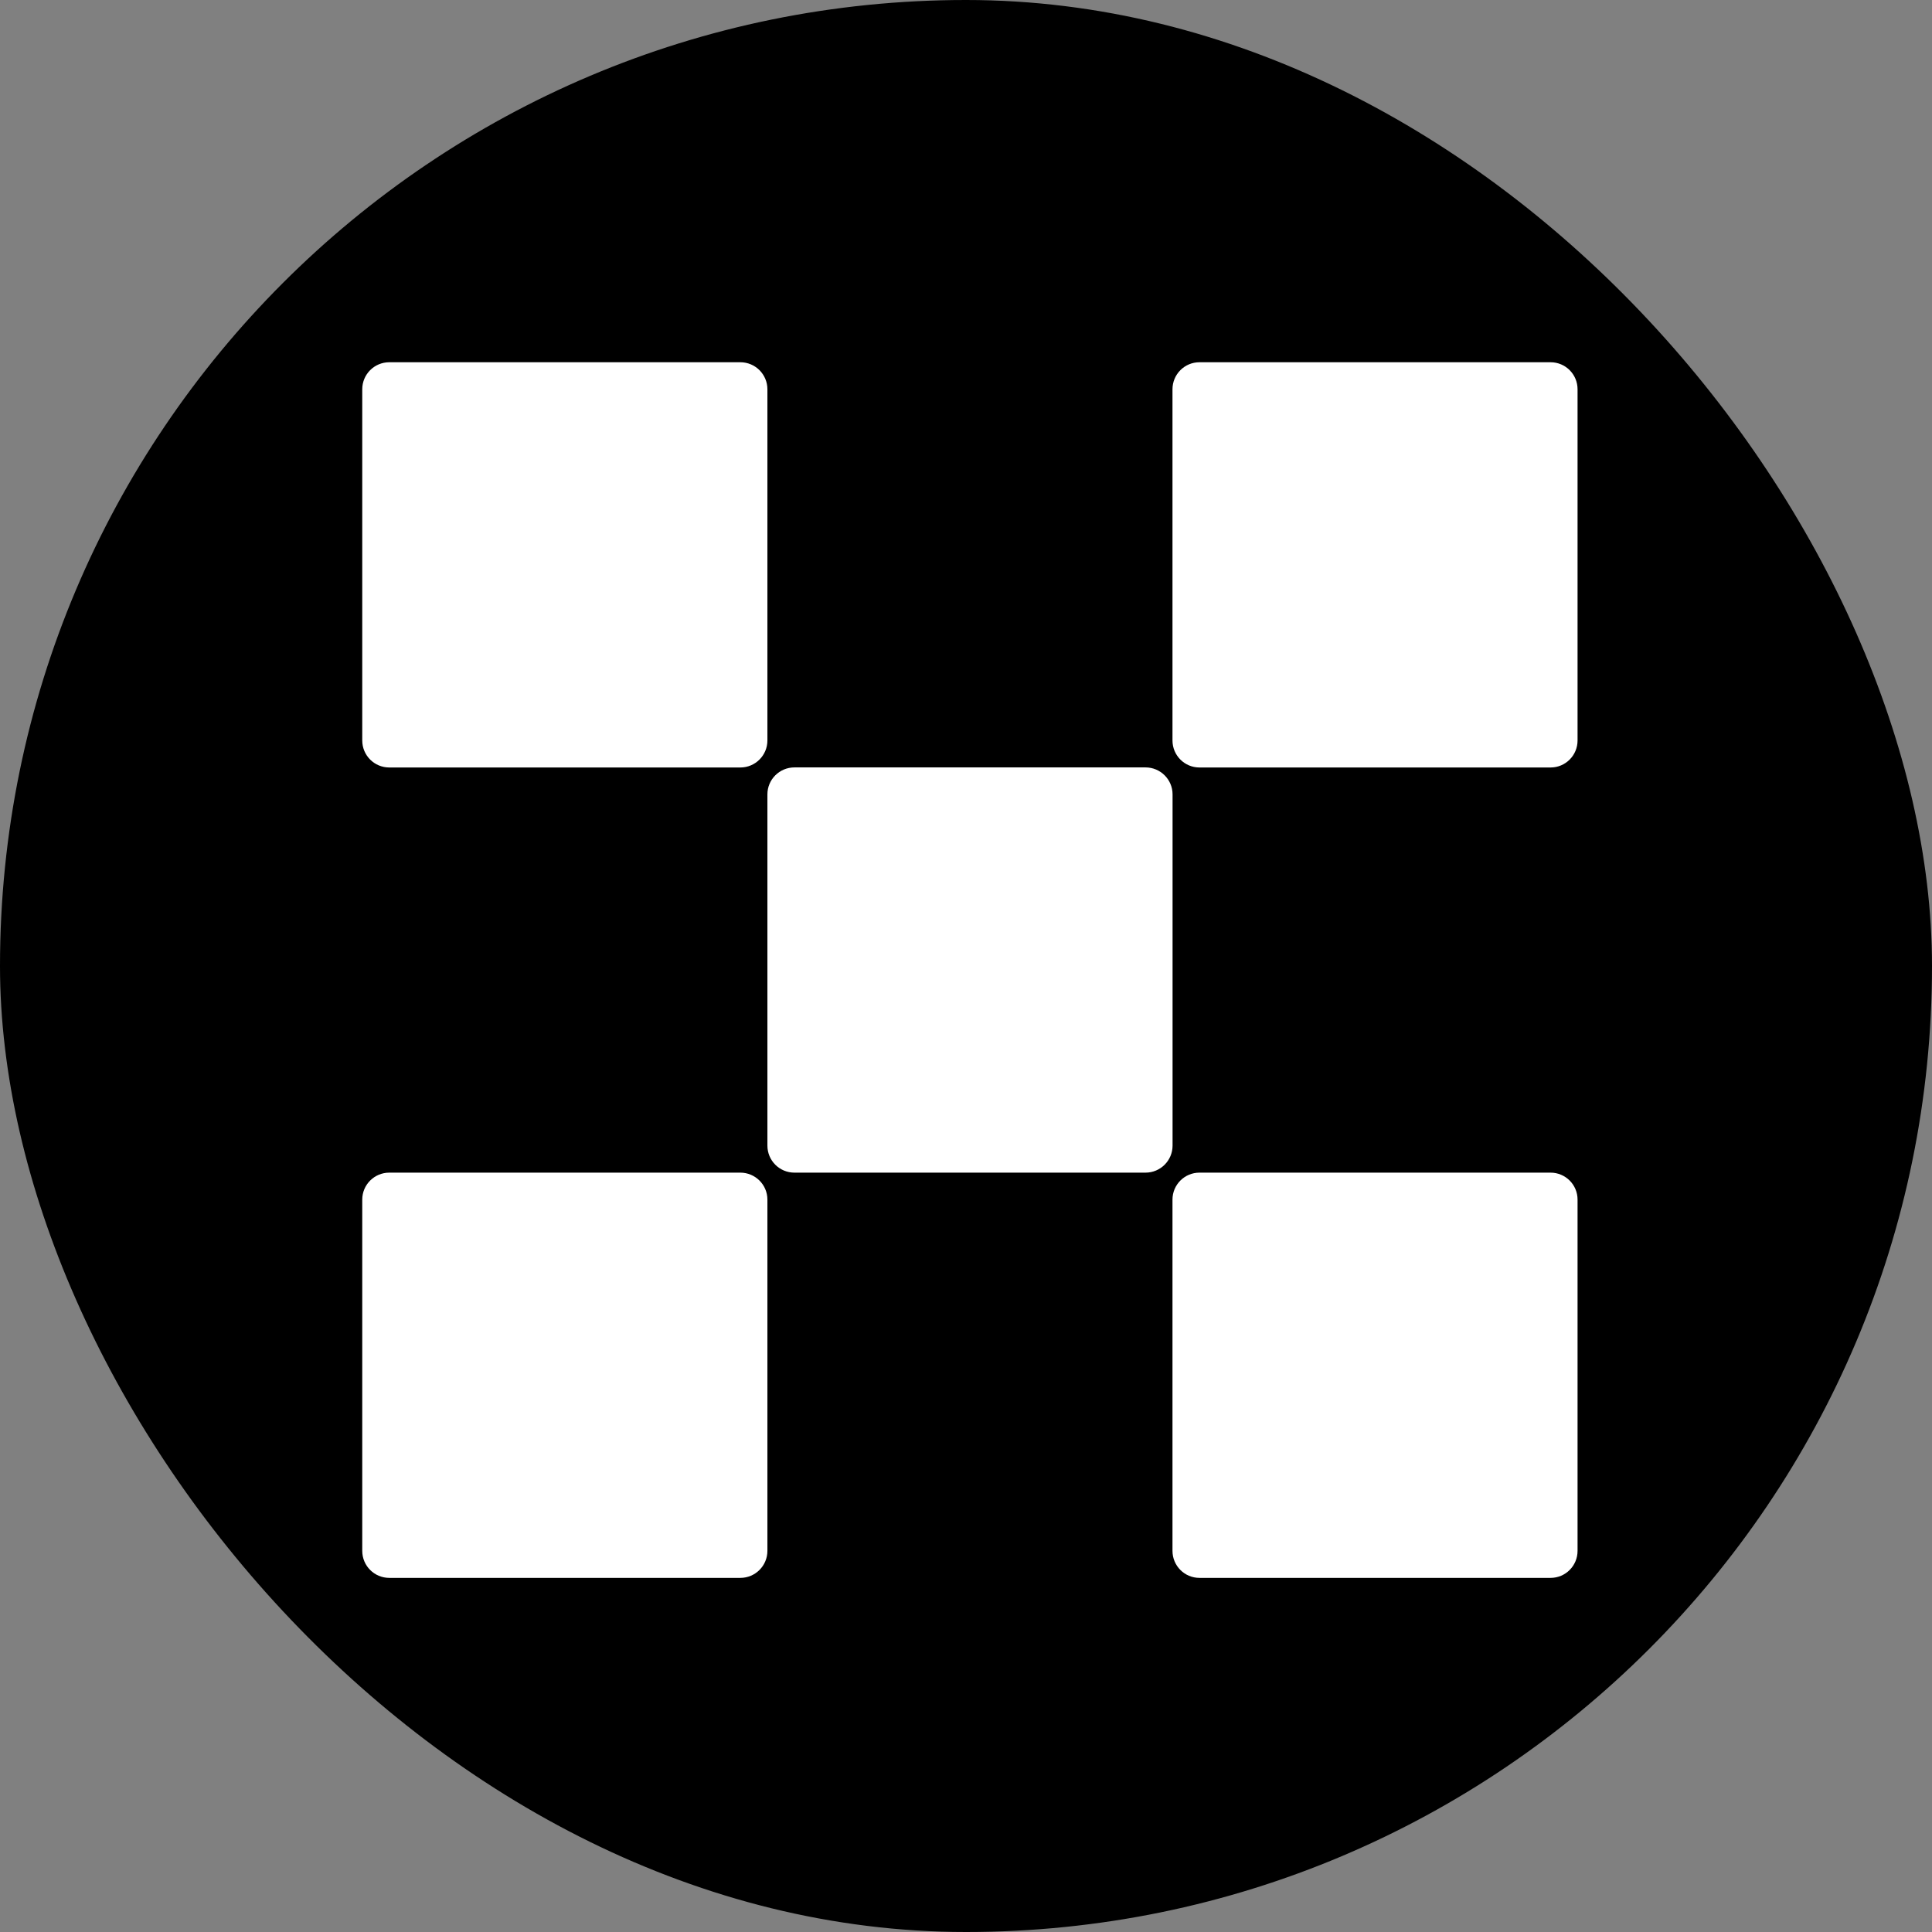
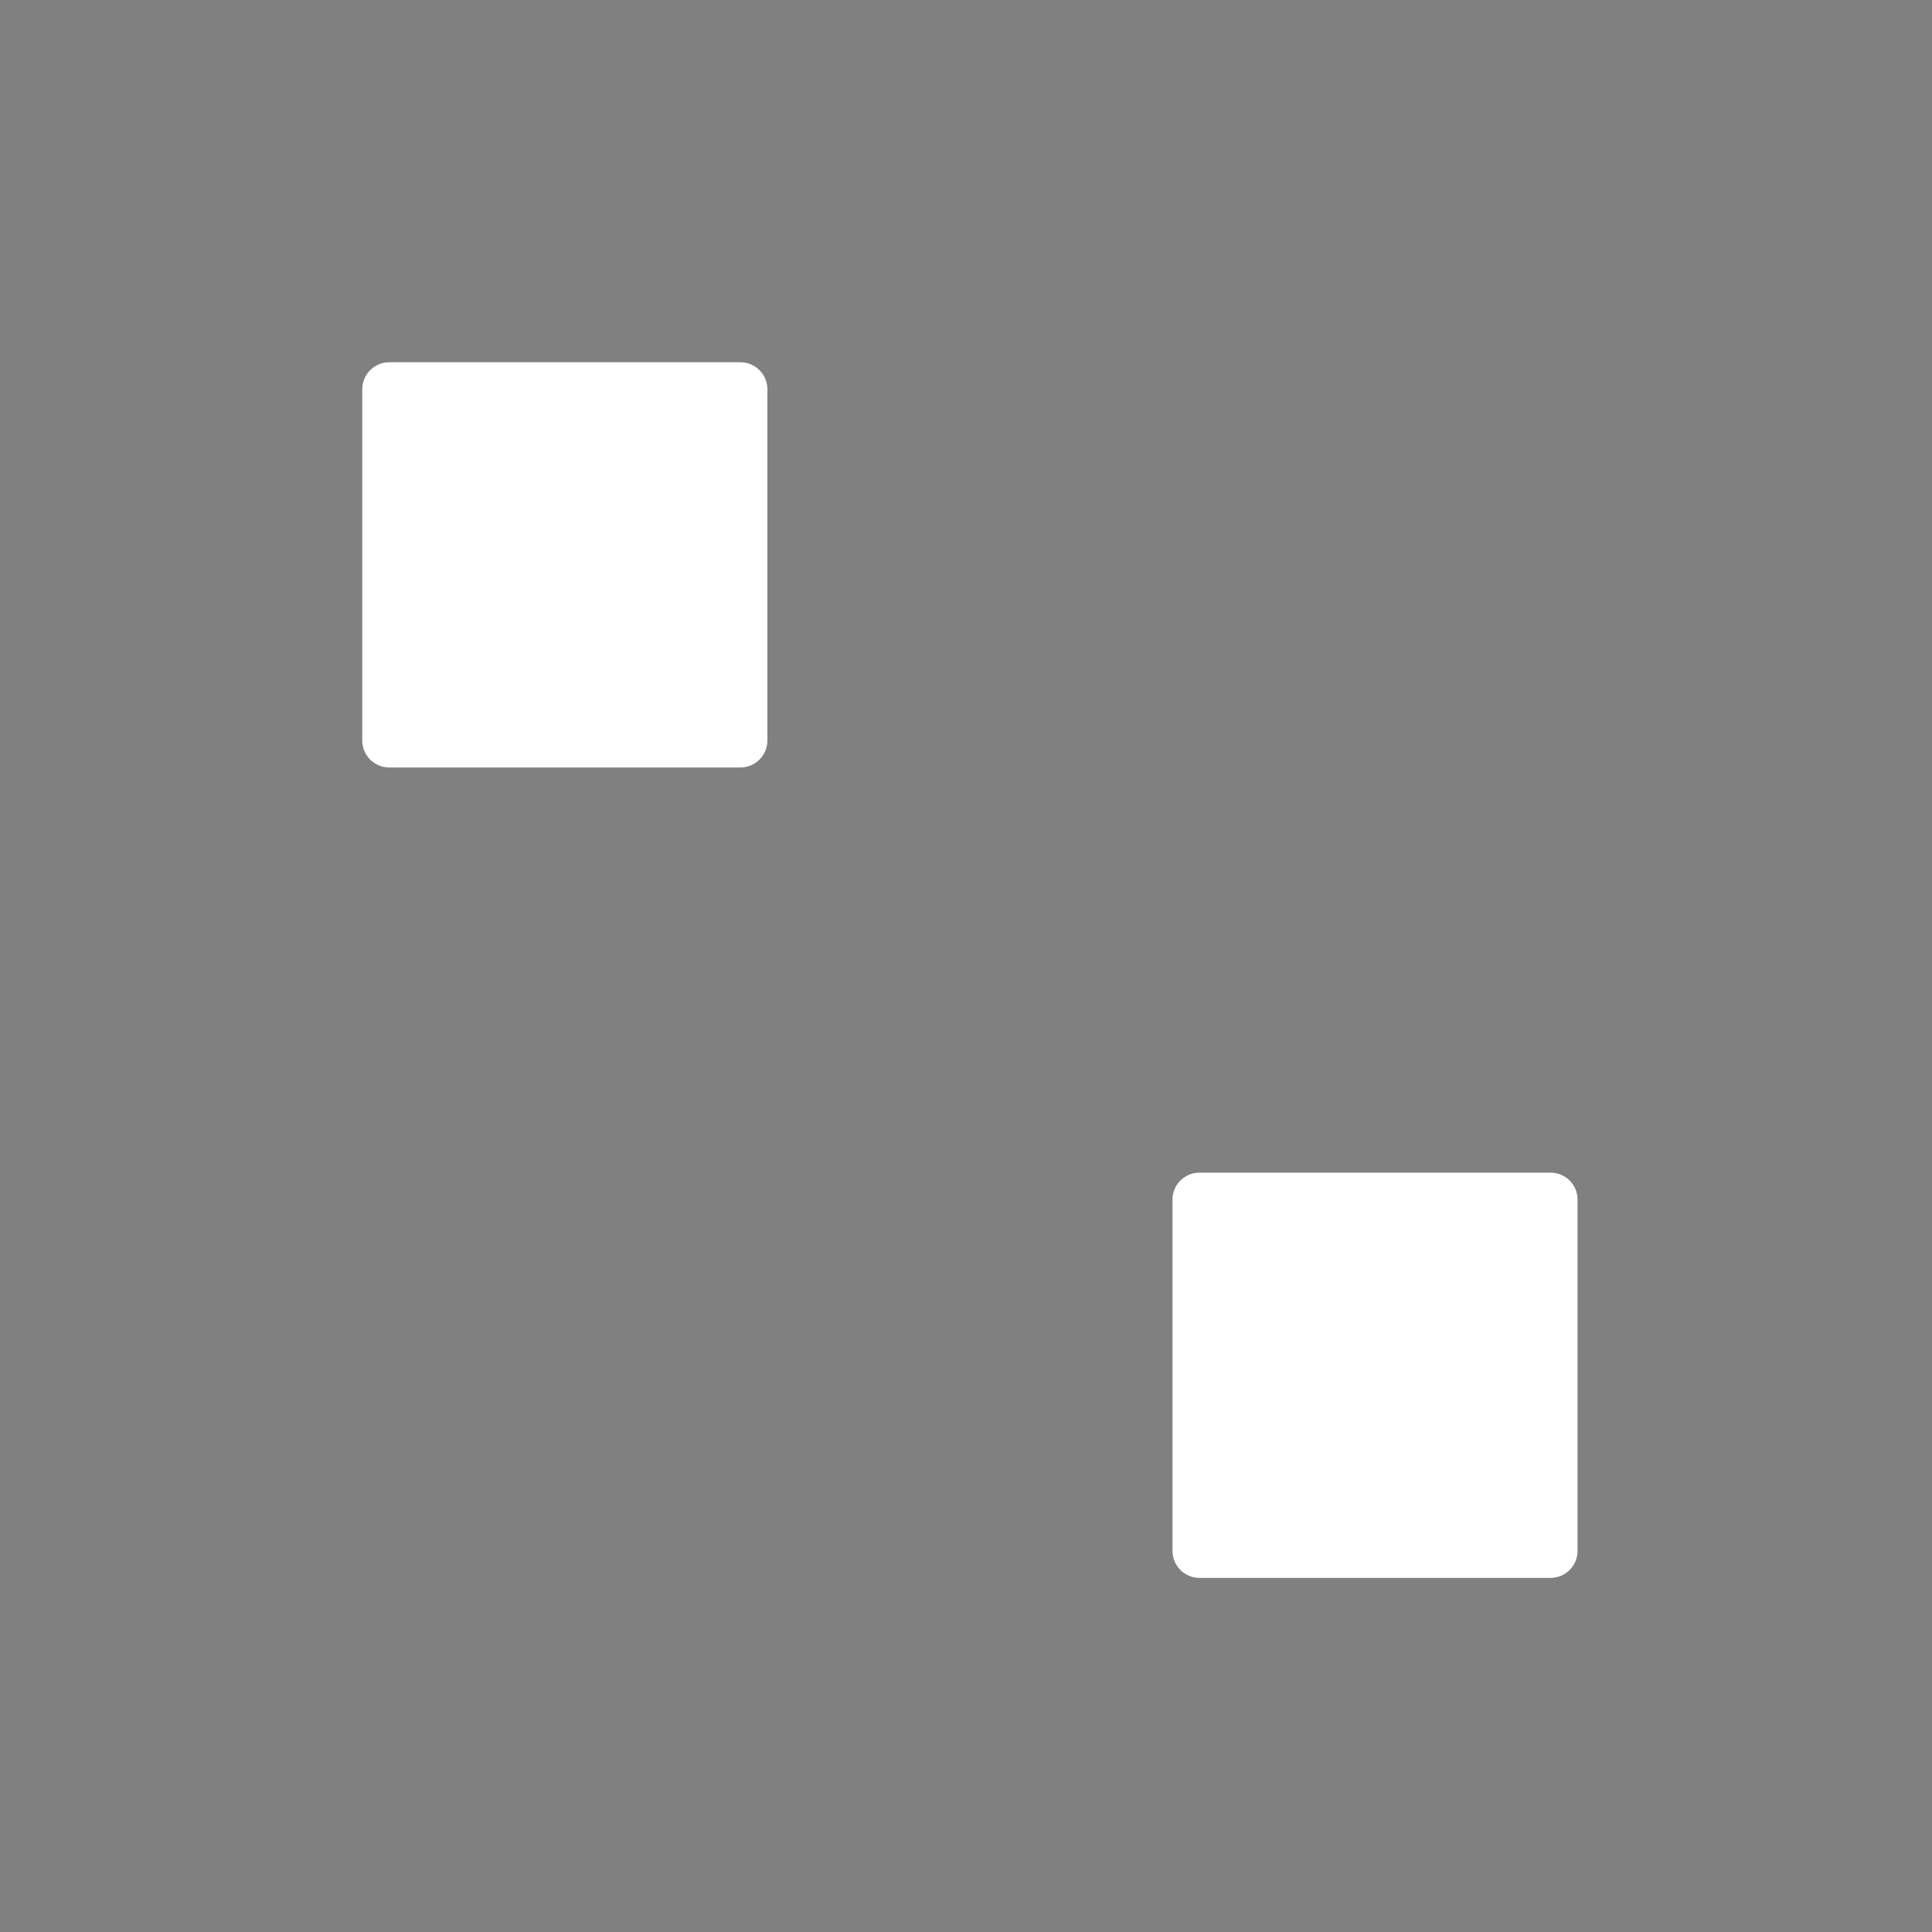
<svg xmlns="http://www.w3.org/2000/svg" width="24" height="24" viewBox="0 0 24 24" fill="none">
  <rect x="0" y="0" width="24" height="24" fill="#808080" stroke="none" />
-   <rect width="24" height="24" rx="12" fill="black" />
-   <path d="M14.23 9.533H9.869C9.683 9.533 9.533 9.683 9.533 9.868V14.231C9.533 14.417 9.683 14.567 9.869 14.567H14.23C14.415 14.567 14.566 14.417 14.566 14.231V9.868C14.566 9.683 14.415 9.533 14.23 9.533Z" fill="white" />
  <path d="M9.197 4.5H4.836C4.65 4.5 4.5 4.65 4.5 4.836V9.198C4.5 9.384 4.65 9.534 4.836 9.534H9.197C9.382 9.534 9.533 9.384 9.533 9.198V4.836C9.533 4.65 9.382 4.5 9.197 4.5Z" fill="white" />
-   <path d="M19.262 4.5H14.9C14.715 4.5 14.565 4.65 14.565 4.836V9.198C14.565 9.384 14.715 9.534 14.9 9.534H19.262C19.447 9.534 19.597 9.384 19.597 9.198V4.836C19.597 4.65 19.447 4.5 19.262 4.5Z" fill="white" />
-   <path d="M9.197 14.567H4.836C4.65 14.567 4.5 14.717 4.5 14.902V19.265C4.5 19.451 4.65 19.601 4.836 19.601H9.197C9.382 19.601 9.533 19.451 9.533 19.265V14.902C9.533 14.717 9.382 14.567 9.197 14.567Z" fill="white" />
  <path d="M19.262 14.567H14.9C14.715 14.567 14.565 14.717 14.565 14.902V19.265C14.565 19.451 14.715 19.601 14.9 19.601H19.262C19.447 19.601 19.597 19.451 19.597 19.265V14.902C19.597 14.717 19.447 14.567 19.262 14.567Z" fill="white" />
</svg>